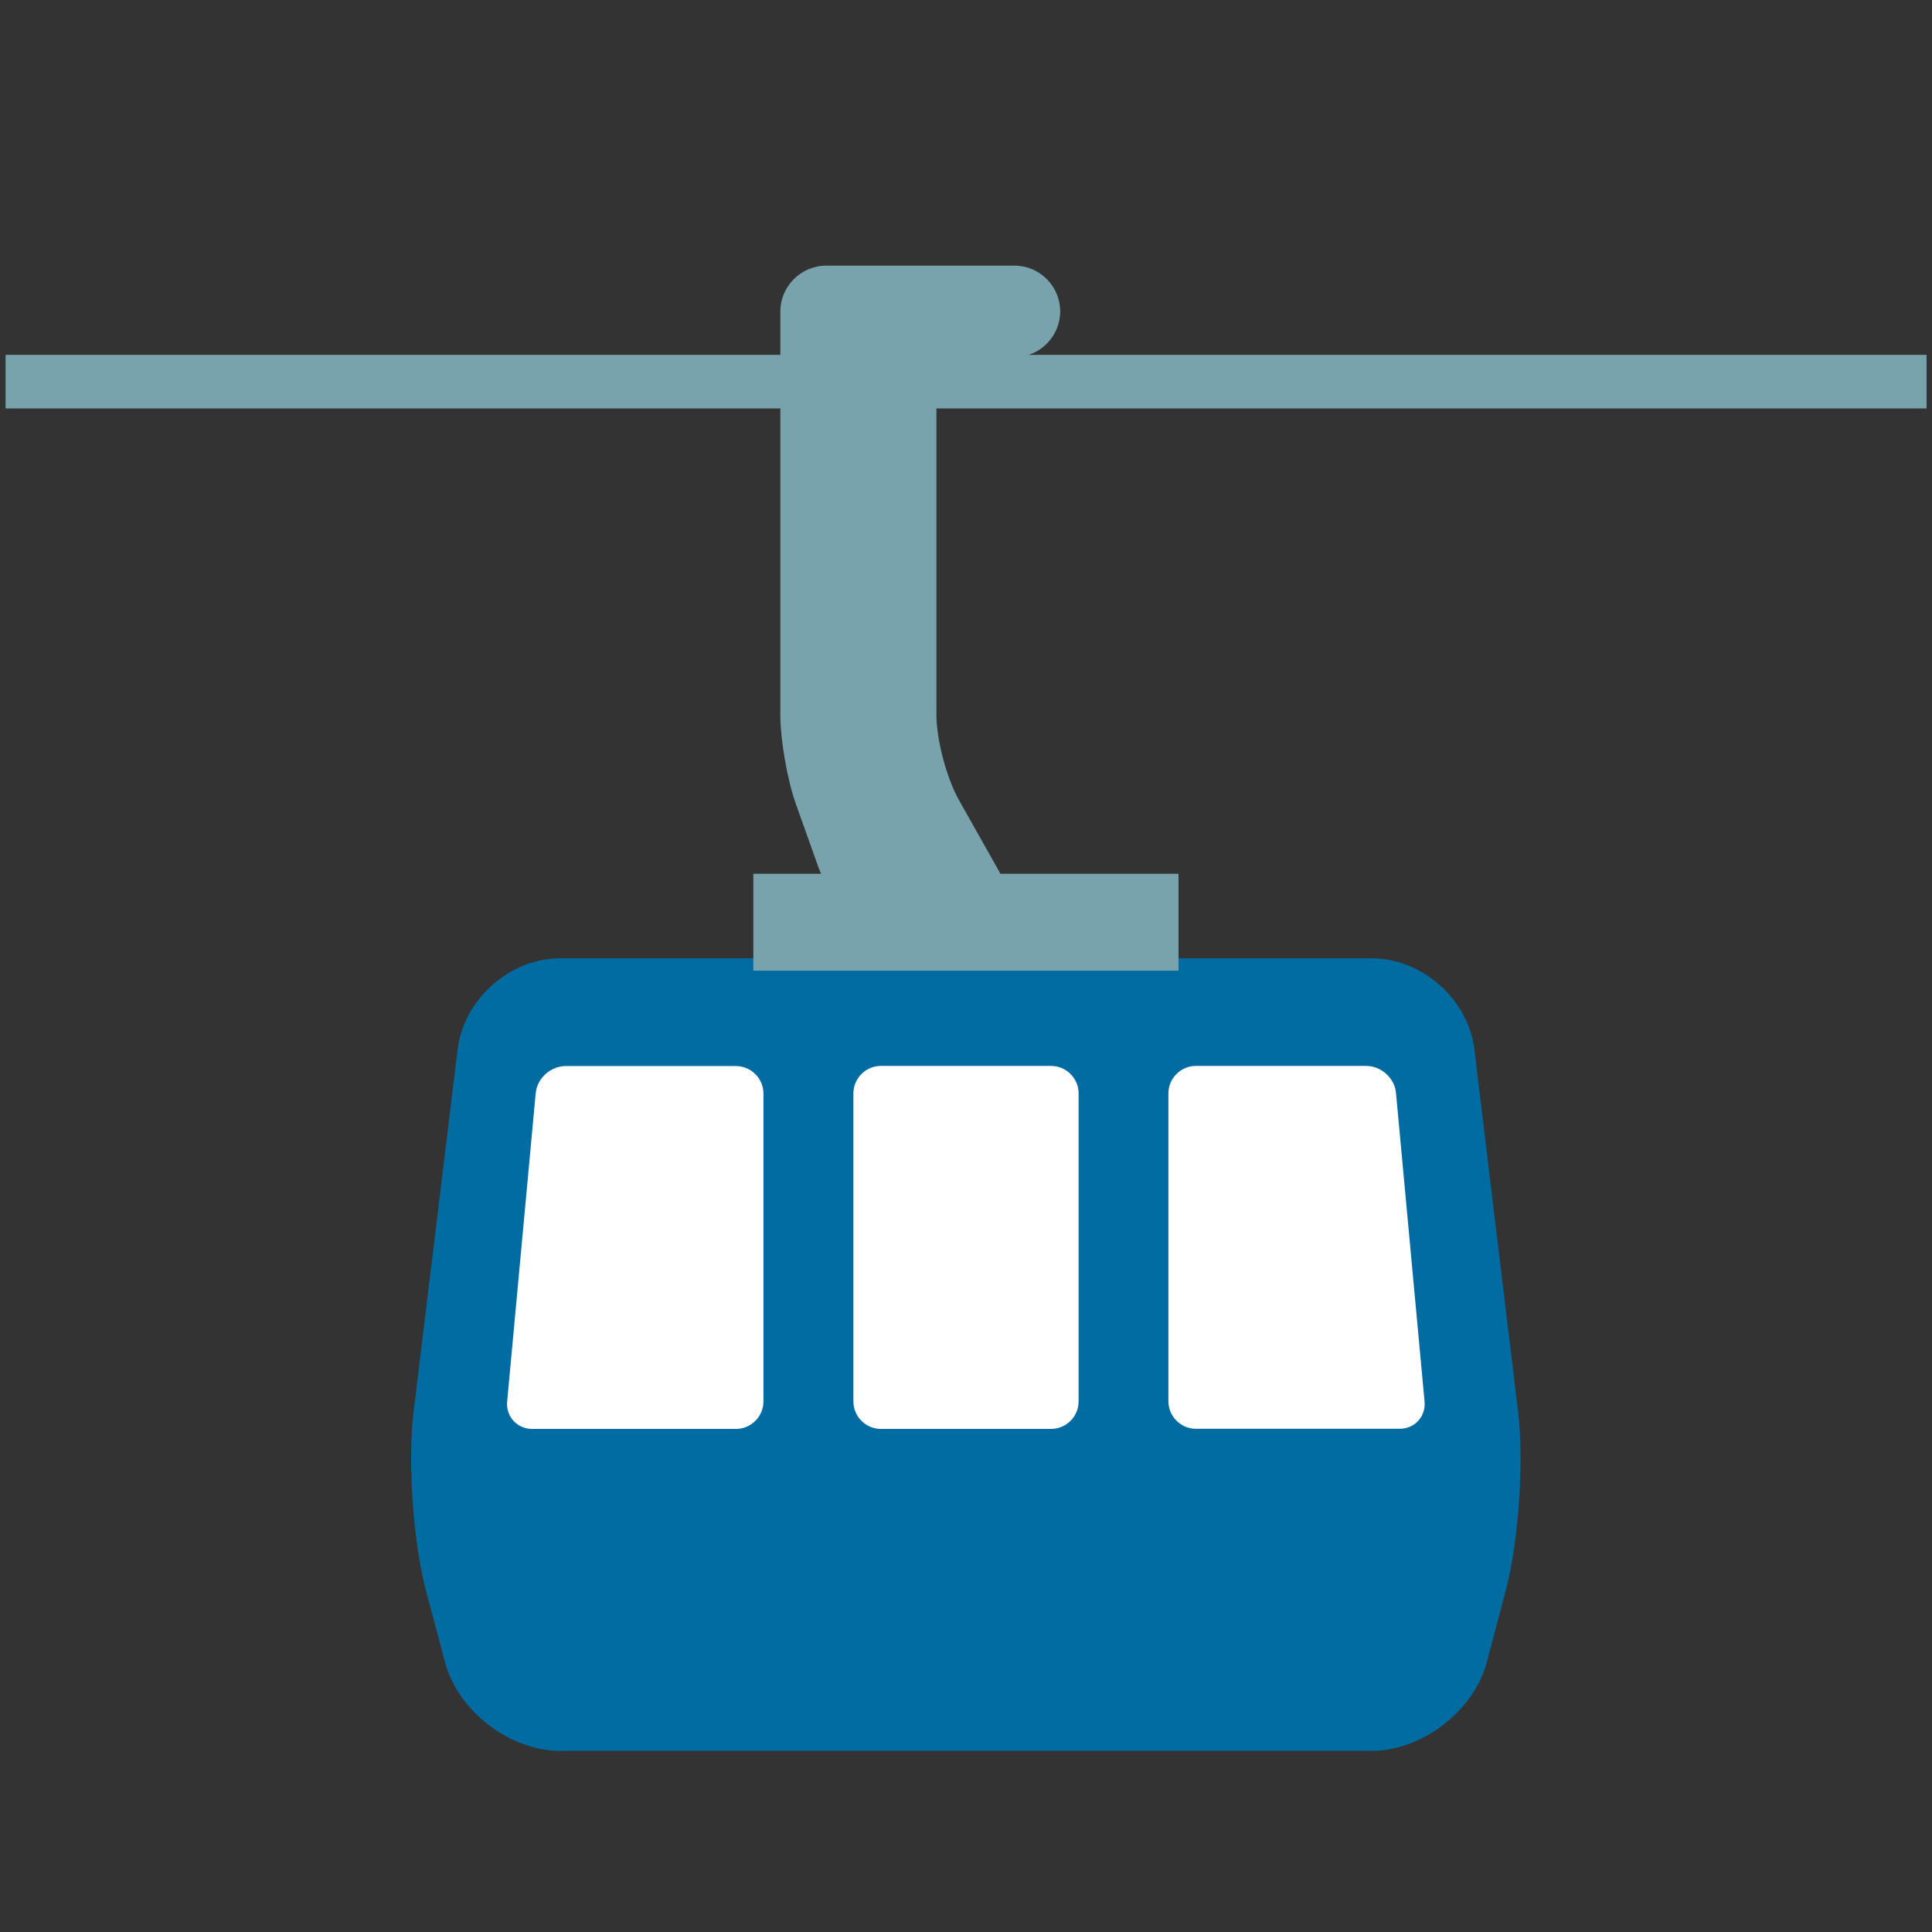
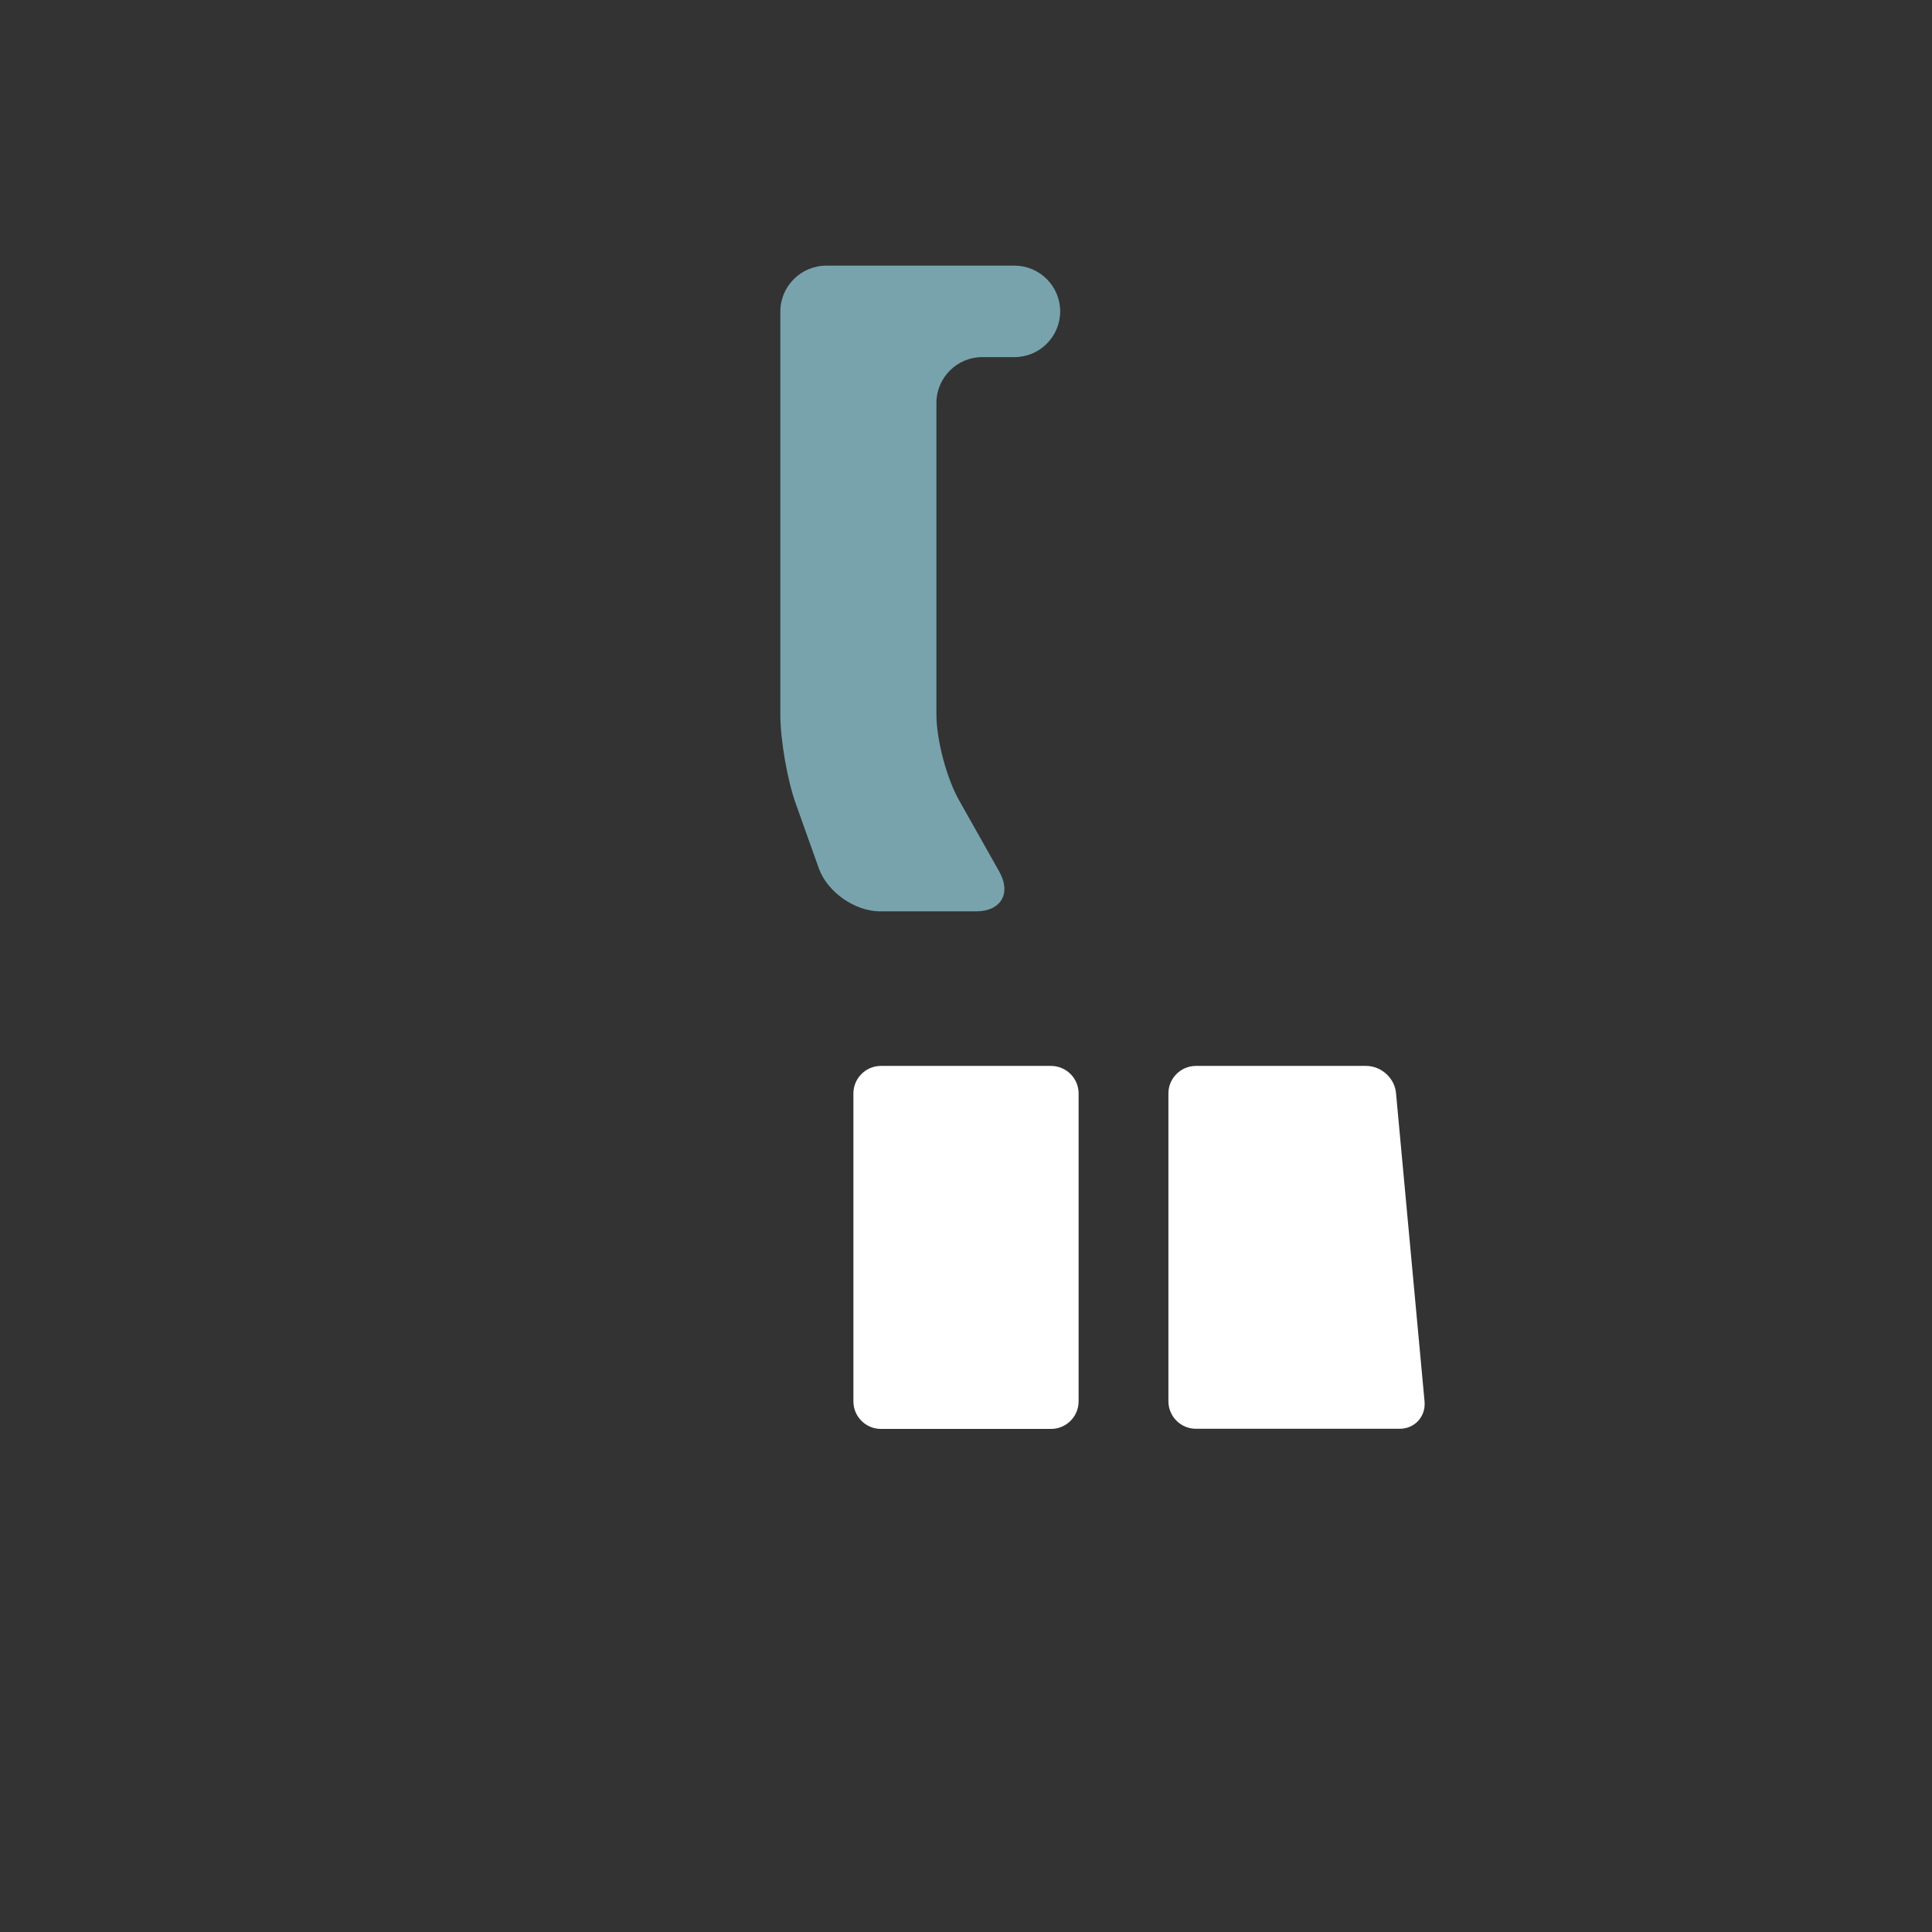
<svg xmlns="http://www.w3.org/2000/svg" version="1.1" id="レイヤー_1" x="0px" y="0px" viewBox="0 0 128 128" style="enable-background:new 0 0 128 128;" xml:space="preserve">
  <rect x="0" y="0" width="128" height="128" fill="#333333" stroke="none" />
  <g>
-     <rect x="0.37" y="23.51" style="fill:#78A3AD;" width="127.27" height="3.55" />
    <g>
      <g>
-         <path style="fill:#006CA2;" d="M97.68,69.51c-0.41-3.31-3.46-6.02-6.8-6.02H37.11c-3.33,0-6.38,2.71-6.79,6.02l-2.92,24.03     c-0.4,3.31-0.03,8.66,0.83,11.88l1.26,4.72c0.85,3.22,4.29,5.86,7.61,5.86h53.77c3.34,0,6.77-2.64,7.63-5.86l1.25-4.72     c0.86-3.22,1.23-8.57,0.83-11.88L97.68,69.51z" />
-       </g>
+         </g>
      <g>
-         <rect x="49.91" y="57.89" style="fill:#78A3AD;" width="28.17" height="6.42" />
        <path style="fill:#78A3AD;" d="M67.21,23.66c1.67,0,3.03-1.36,3.03-3.03s-1.36-3.03-3.03-3.03H54.74c-1.67,0-3.04,1.37-3.04,3.03     s0,4.39,0,6.06v20.66c0,1.67,0.46,4.32,1.02,5.89l1.53,4.29c0.56,1.57,2.39,2.85,4.06,2.85h6.35c1.66,0,2.36-1.19,1.54-2.64     l-2.66-4.72c-0.82-1.45-1.5-4-1.5-5.67V26.69c0-1.67,1.37-3.03,3.03-3.03H67.21z" />
      </g>
    </g>
    <g>
      <g>
-         <path style="fill:#FFFFFF;" d="M50.58,92.85c0,1-0.82,1.82-1.82,1.82h-13.5c-1,0-1.75-0.82-1.66-1.81l1.89-20.42     c0.09-1,0.99-1.81,1.99-1.81h11.28c1,0,1.82,0.82,1.82,1.82V92.85z" />
-       </g>
+         </g>
      <g>
        <path style="fill:#FFFFFF;" d="M71.46,92.85c0,1-0.82,1.82-1.83,1.82H58.36c-1,0-1.82-0.82-1.82-1.82V72.44     c0-1,0.82-1.82,1.82-1.82h11.27c1.01,0,1.83,0.82,1.83,1.82V92.85z" />
      </g>
      <g>
        <path style="fill:#FFFFFF;" d="M94.38,92.85c0.09,1-0.65,1.81-1.65,1.81h-13.5c-1,0-1.82-0.82-1.82-1.82V72.44     c0-1,0.82-1.82,1.82-1.82h11.28c1,0,1.9,0.81,1.98,1.81L94.38,92.85z" />
      </g>
    </g>
  </g>
</svg>